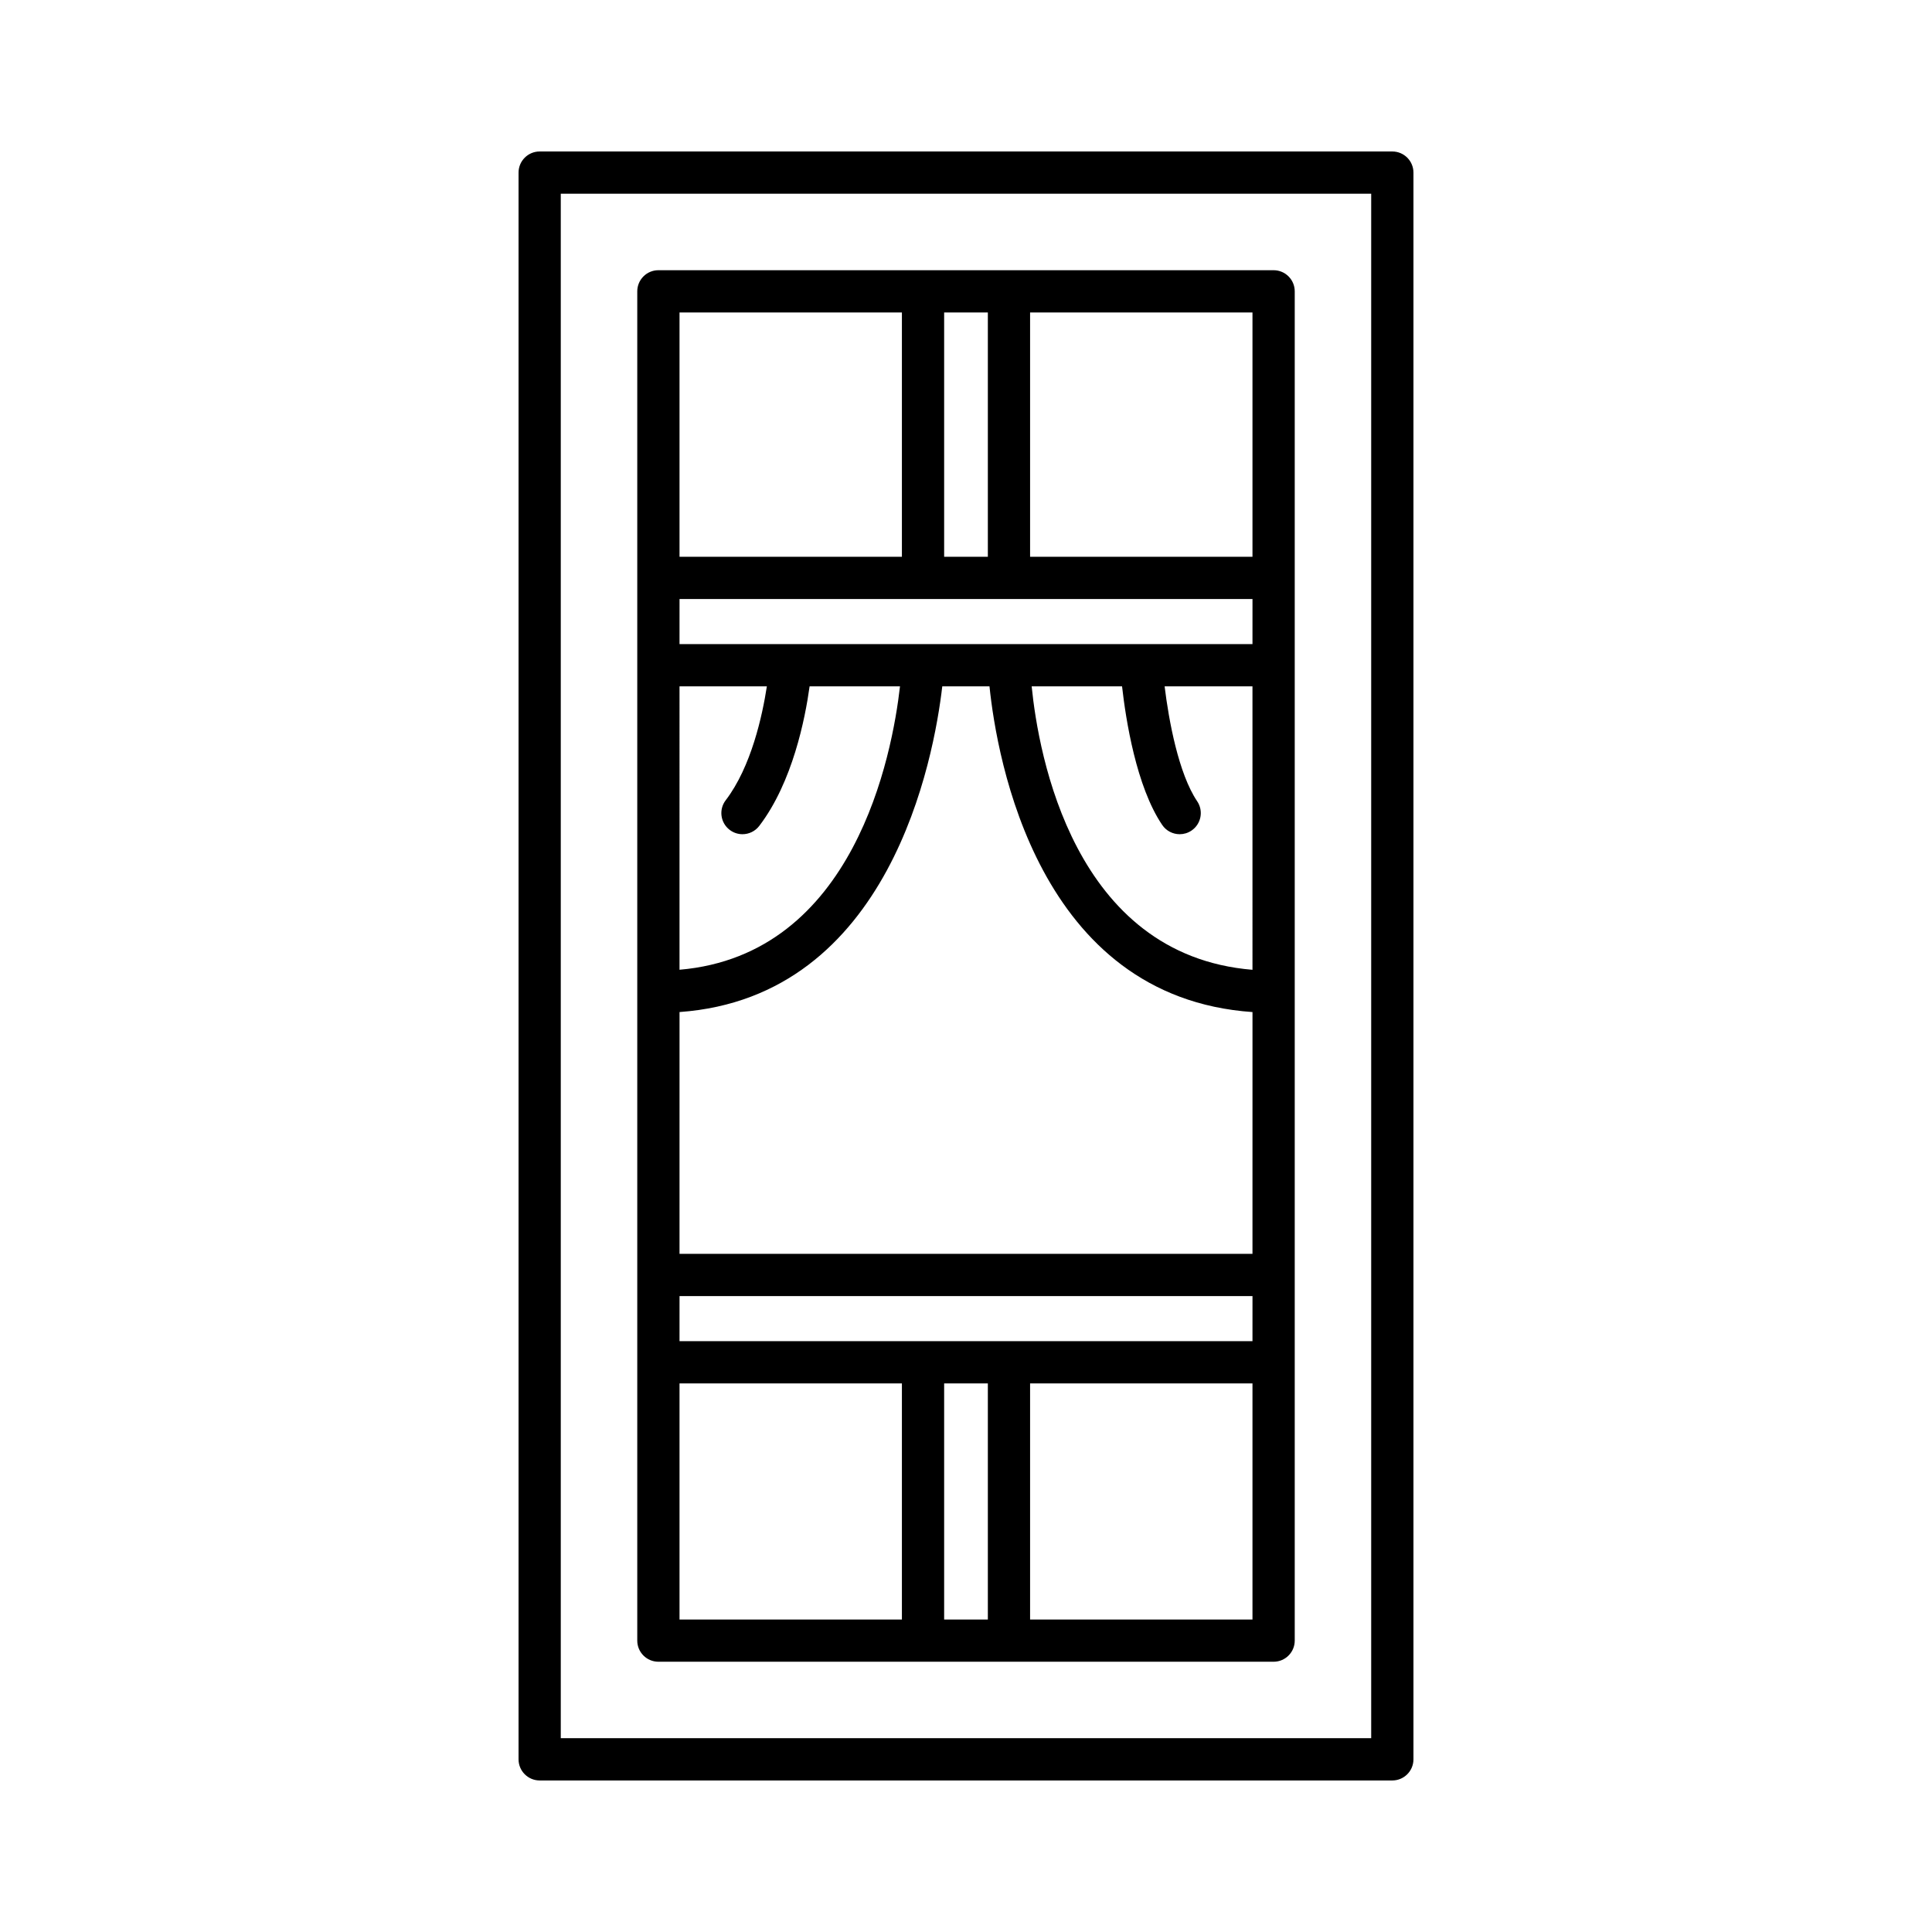
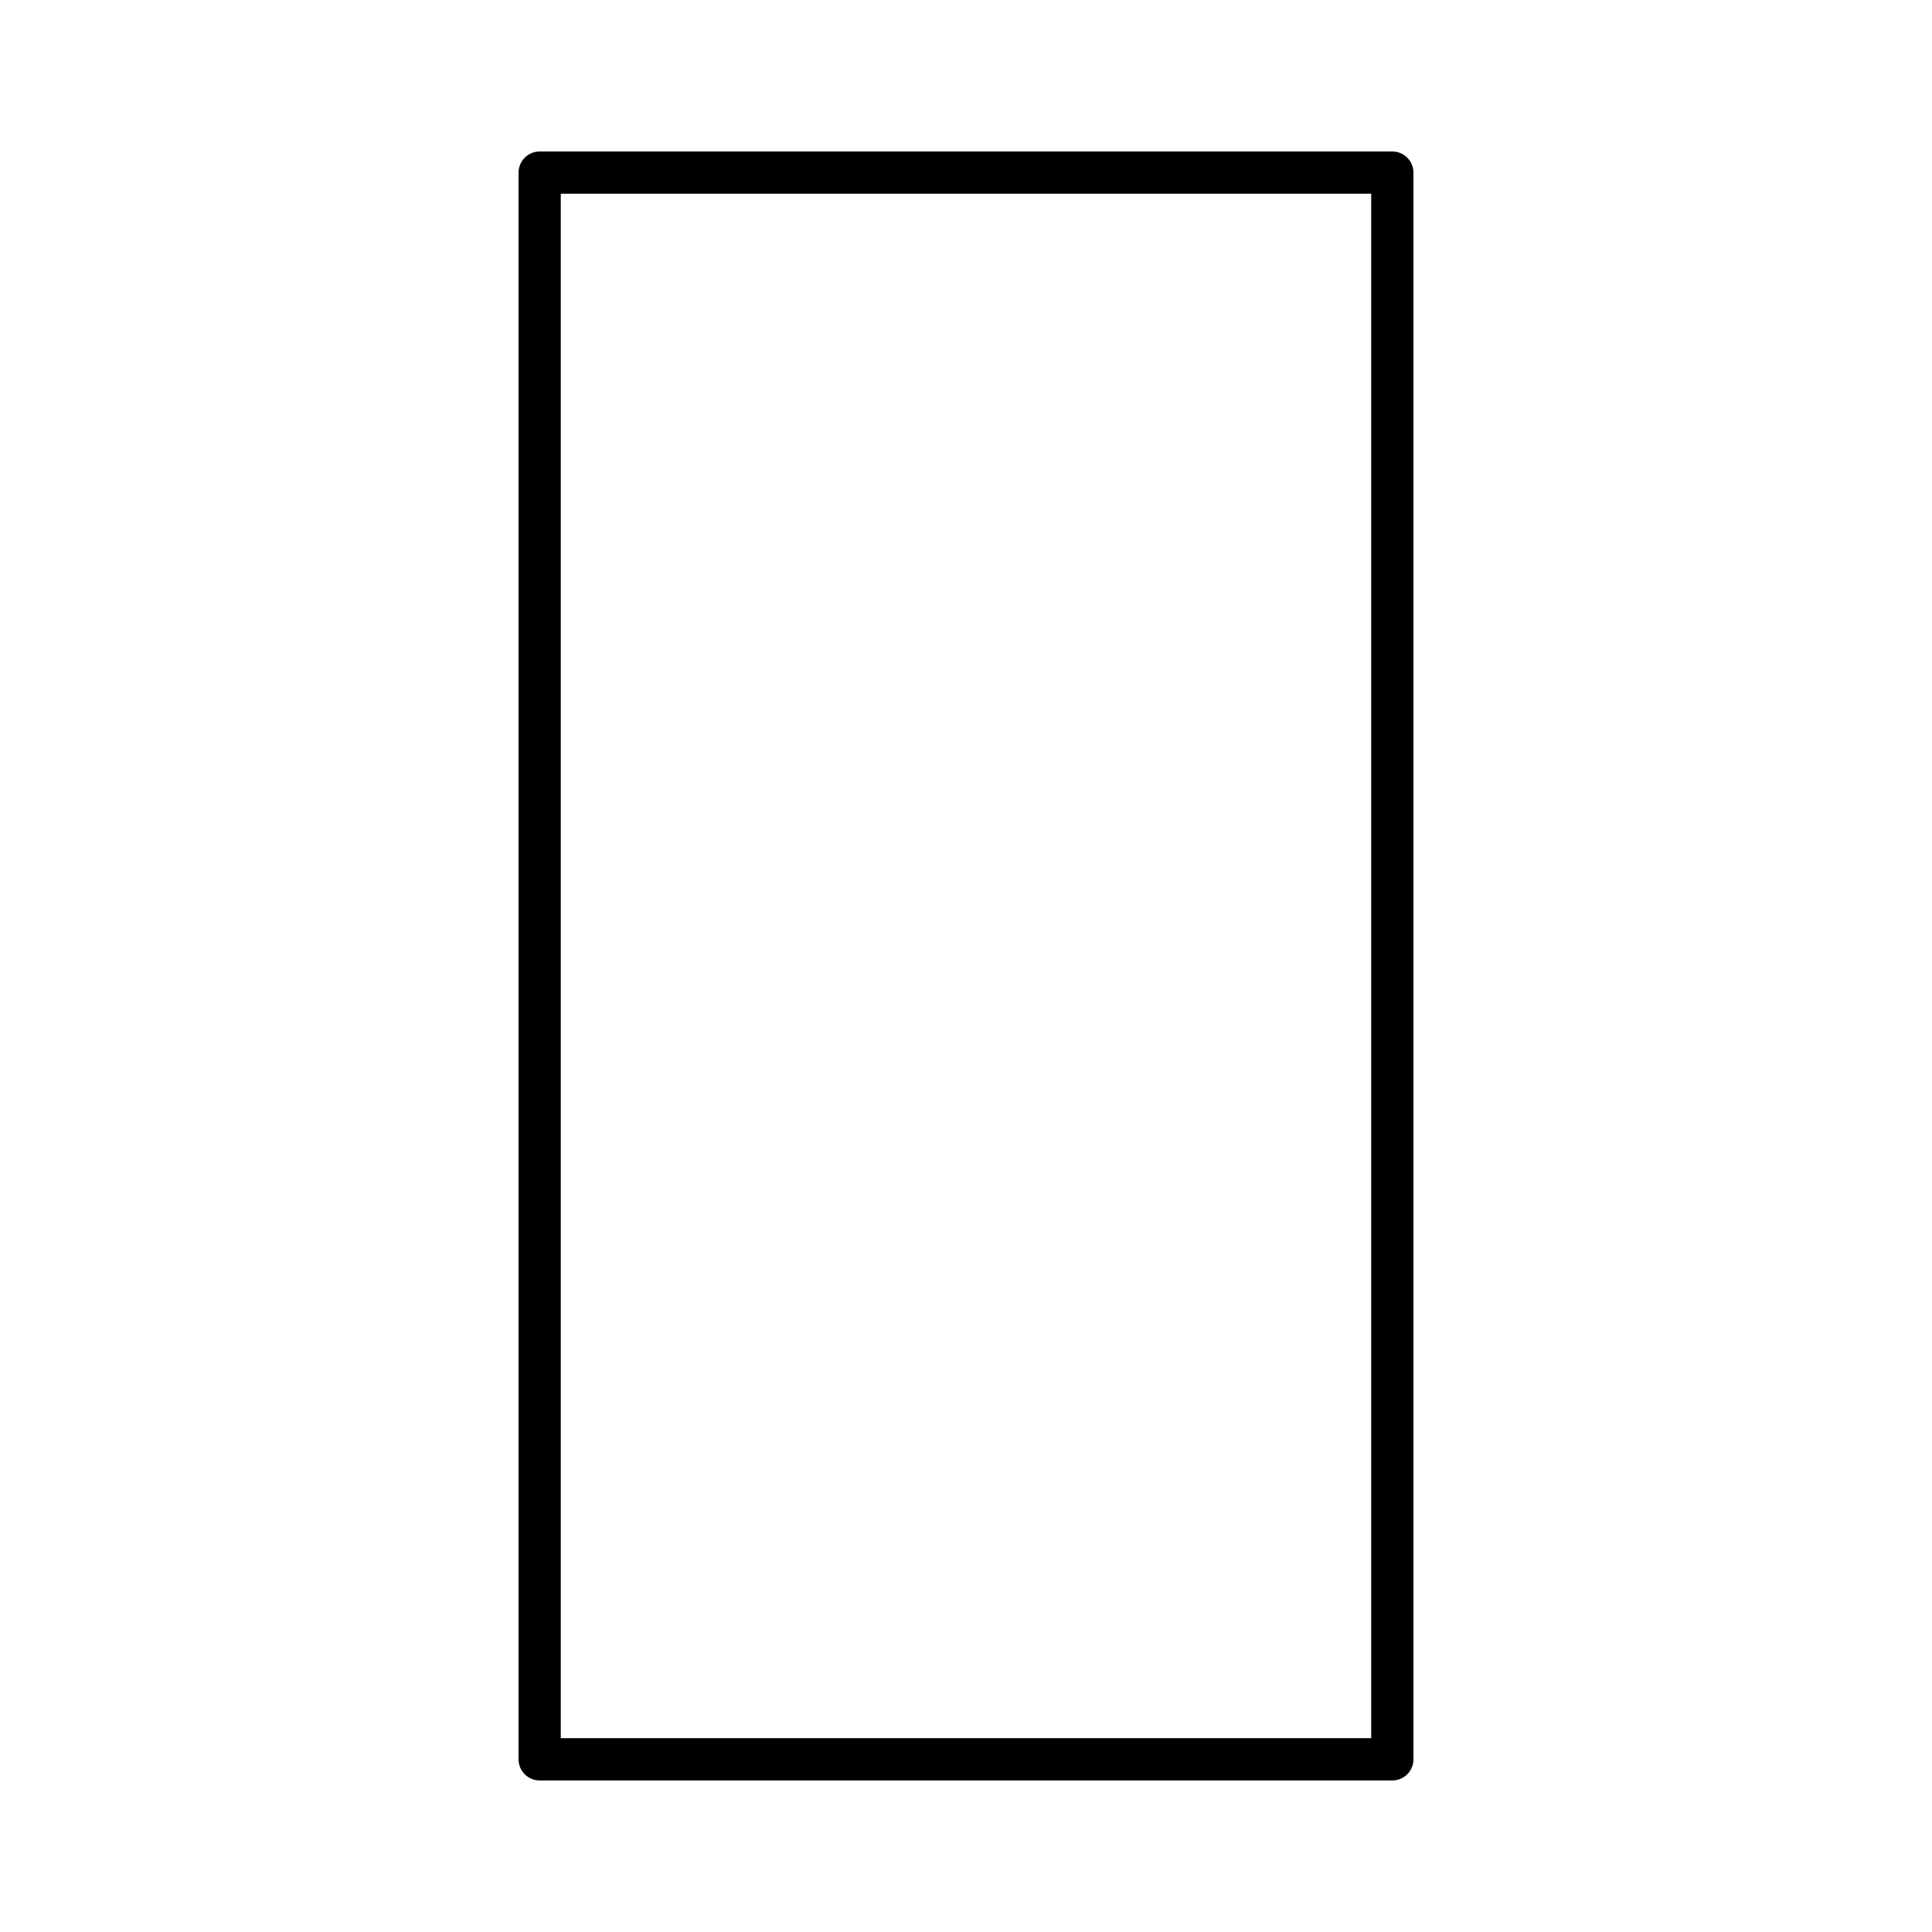
<svg xmlns="http://www.w3.org/2000/svg" fill="#000000" width="800px" height="800px" version="1.1" viewBox="144 144 512 512">
  <g>
    <path d="m512.98 615.84c3.09 0 5.598-2.508 5.598-5.598v-420.5c0-3.09-2.508-5.598-5.598-5.598h-225.96c-3.09 0-5.598 2.508-5.598 5.598v420.5c0 3.09 2.508 5.598 5.598 5.598zm-220.37-420.5h214.77v409.3h-214.77z" />
-     <path d="m481.52 215.61h-163.04c-3.09 0-5.598 2.508-5.598 5.598v357.57c0 3.09 2.508 5.598 5.598 5.598h163.04c3.09 0 5.598-2.508 5.598-5.598v-357.57c0-3.09-2.508-5.598-5.598-5.598zm-87.312 11.195h11.582v64.746h-11.582zm-70.129 0h58.934v64.746h-58.934zm0 99.082h23.148c-1.191 7.754-4.137 21.324-10.91 30.191-1.879 2.453-1.406 5.969 1.051 7.844 1.016 0.777 2.207 1.152 3.391 1.152 1.688 0 3.352-0.758 4.453-2.199 8.844-11.574 12.172-28.512 13.34-36.984h23.957c-2.051 18.027-12.016 71.137-58.43 75.102zm58.934 247.3h-58.934v-62.566h58.934zm22.777 0h-11.582v-62.566h11.582zm70.129 0h-58.934v-62.566h58.934zm0-73.762h-151.84l0.004-11.945h151.84zm0-23.141h-151.84l0.004-64.082c55.887-3.996 67.43-67.359 69.629-86.312h12.512c1.965 19.082 12.789 82.391 69.699 86.316zm0-75.277c-47.445-3.894-56.73-57.172-58.516-75.117h23.953c0.992 8.805 3.758 26.539 10.633 36.719 1.082 1.602 2.844 2.465 4.644 2.465 1.078 0 2.168-0.312 3.125-0.961 2.562-1.73 3.234-5.211 1.508-7.769-4.93-7.301-7.527-21.391-8.629-30.453h23.281zm0-86.312h-151.84l0.004-11.945h151.84zm0-23.141h-58.934v-64.746h58.934z" />
  </g>
</svg>